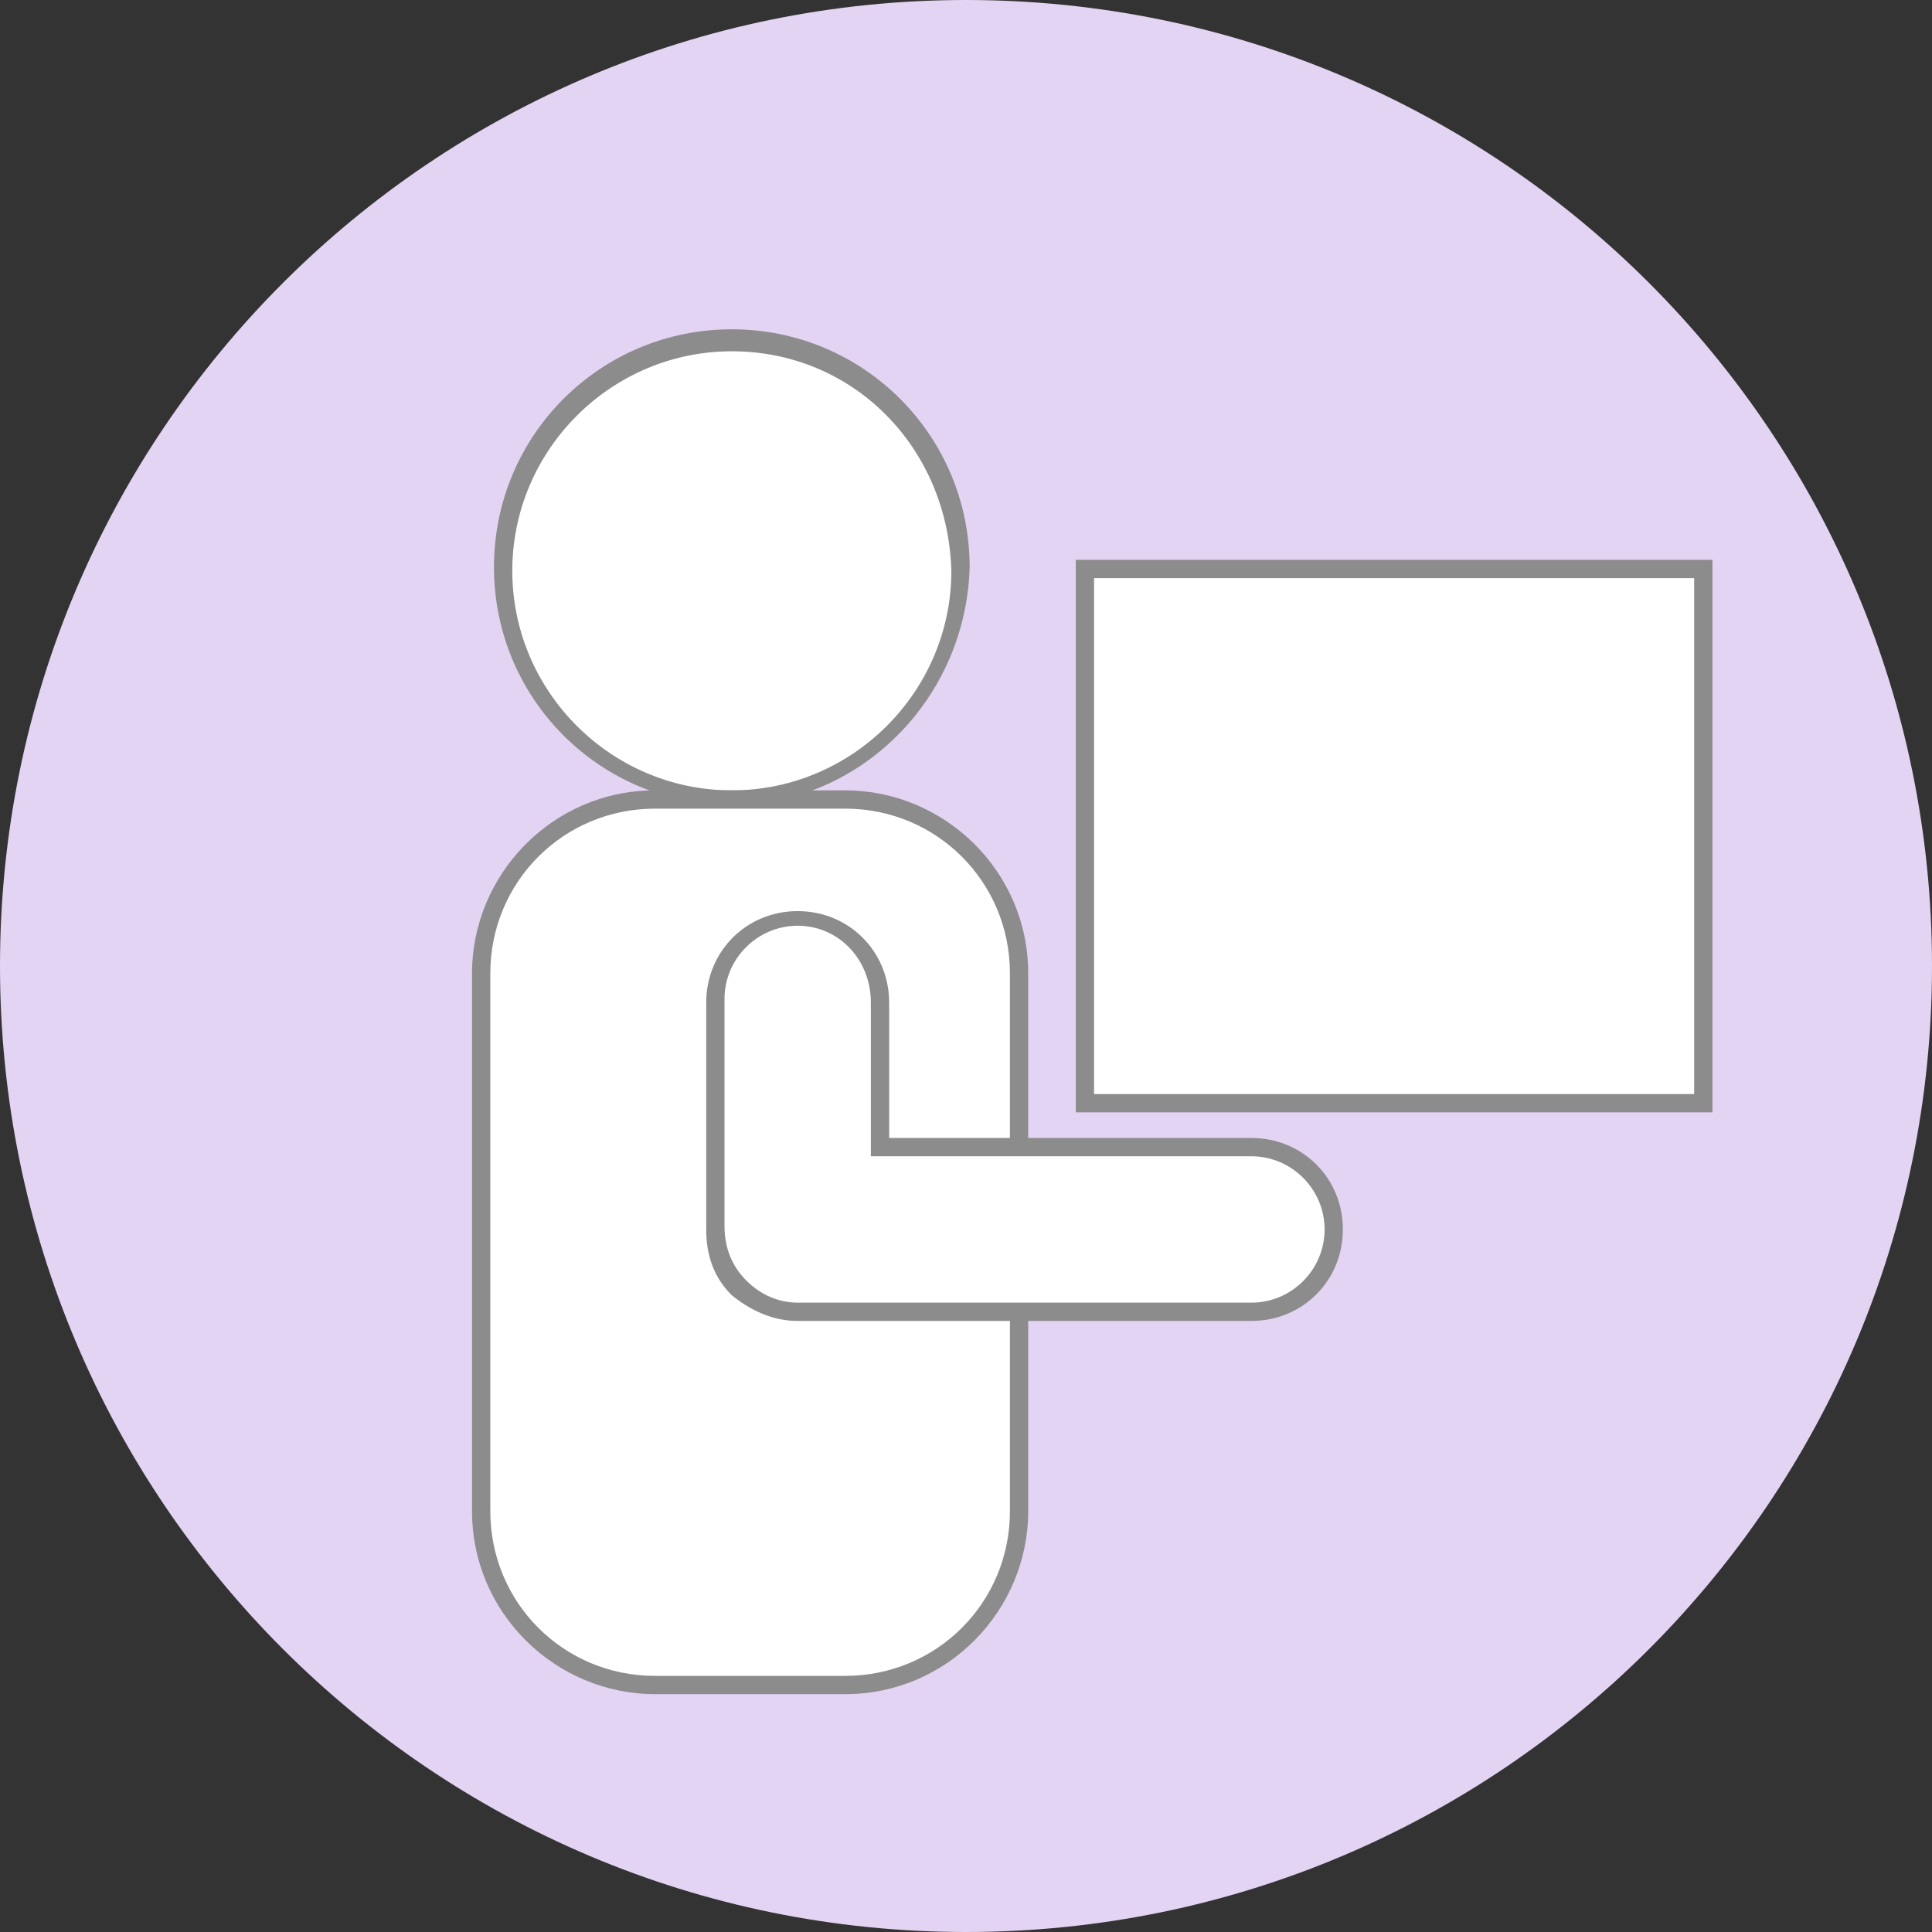
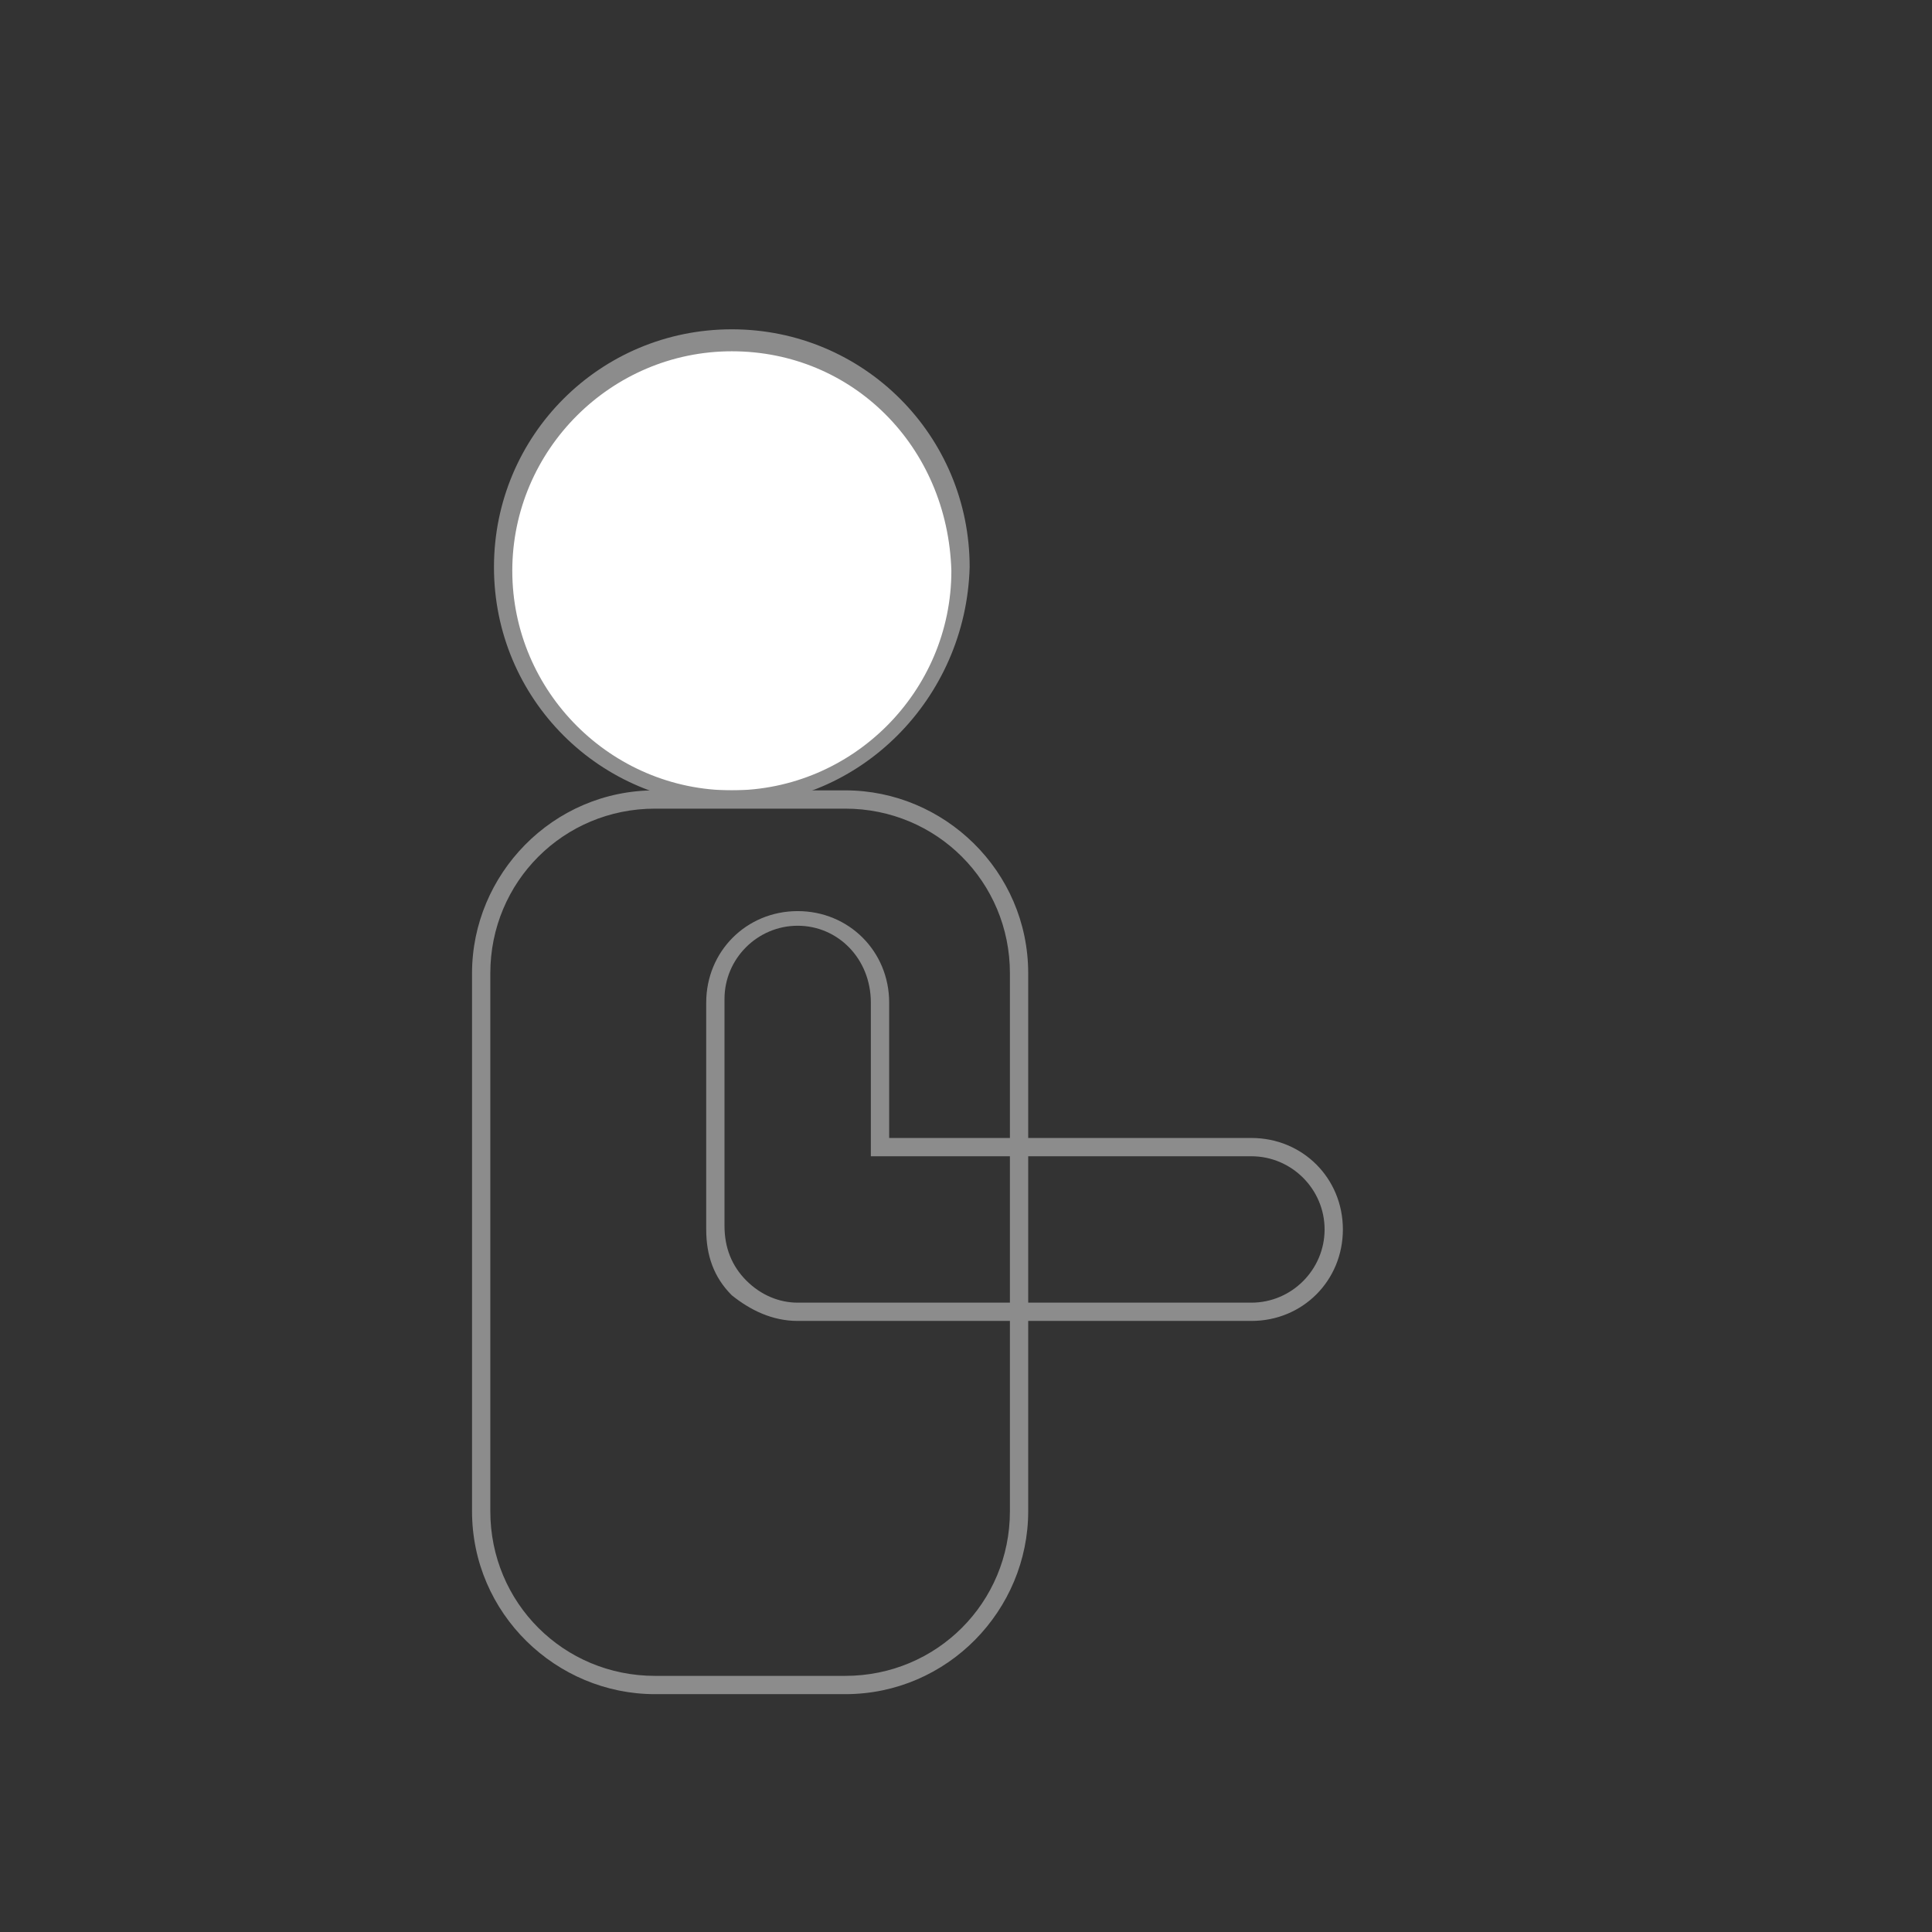
<svg xmlns="http://www.w3.org/2000/svg" width="56" height="56" viewBox="0 0 56 56" fill="none">
  <rect x="0" y="0" width="56" height="56" fill="#333333" stroke="none" />
-   <path d="M28 56C43.464 56 56 43.464 56 28C56 12.536 43.464 0 28 0C12.536 0 0 12.536 0 28C0 43.464 12.536 56 28 56Z" fill="#E4D4F4" />
  <path d="M21.212 23.015C24.844 23.015 27.788 20.071 27.788 16.439C27.788 12.808 24.844 9.864 21.212 9.864C17.581 9.864 14.637 12.808 14.637 16.439C14.637 20.071 17.581 23.015 21.212 23.015Z" fill="white" />
  <path d="M21.212 23.333C17.394 23.333 14.318 20.258 14.318 16.439C14.318 12.621 17.394 9.545 21.212 9.545C25.03 9.545 28.106 12.621 28.106 16.439C28 20.258 24.924 23.333 21.212 23.333ZM21.212 10.182C17.712 10.182 14.849 13.045 14.849 16.545C14.849 20.045 17.712 22.909 21.212 22.909C24.712 22.909 27.576 20.045 27.576 16.545C27.47 12.939 24.712 10.182 21.212 10.182Z" fill="#8C8C8C" />
-   <path d="M24.5 48.788H18.985C16.227 48.788 14 46.561 14 43.803V28.212C14 25.455 16.227 23.227 18.985 23.227H24.5C27.258 23.227 29.485 25.455 29.485 28.212V43.803C29.591 46.561 27.258 48.788 24.5 48.788Z" fill="white" />
  <path d="M24.5 49.106H18.985C16.121 49.106 13.682 46.773 13.682 43.803V28.212C13.682 25.349 16.015 22.909 18.985 22.909H24.5C27.363 22.909 29.803 25.242 29.803 28.212V43.803C29.803 46.667 27.47 49.106 24.5 49.106ZM18.985 23.439C16.333 23.439 14.212 25.561 14.212 28.212V43.803C14.212 46.455 16.333 48.576 18.985 48.576H24.5C27.151 48.576 29.273 46.455 29.273 43.803V28.212C29.273 25.561 27.151 23.439 24.5 23.439H18.985Z" fill="#8C8C8C" />
-   <path d="M36.273 33.197H25.561V28.954C25.561 27.682 24.5 26.515 23.121 26.515C21.849 26.515 20.682 27.576 20.682 28.954V35.424V35.53C20.682 36.167 21 36.803 21.424 37.227C21.849 37.651 22.485 37.97 23.121 37.97H23.227H36.273C37.545 37.97 38.712 36.909 38.712 35.53C38.712 34.258 37.545 33.197 36.273 33.197Z" fill="white" />
  <path d="M23.121 38.288C22.379 38.288 21.742 37.97 21.212 37.545C20.682 37.015 20.47 36.379 20.47 35.636V35.53V29.061C20.47 27.576 21.636 26.409 23.121 26.409C24.606 26.409 25.773 27.576 25.773 29.061V32.985H36.273C37.758 32.985 38.924 34.151 38.924 35.636C38.924 37.121 37.758 38.288 36.273 38.288H23.227H23.121ZM23.121 26.833C21.955 26.833 21 27.788 21 28.954V35.53C21 36.167 21.212 36.697 21.636 37.121C22.061 37.545 22.591 37.758 23.121 37.758H23.227H36.273C37.439 37.758 38.394 36.803 38.394 35.636C38.394 34.47 37.439 33.515 36.273 33.515H25.242V29.061C25.242 27.788 24.288 26.833 23.121 26.833Z" fill="#8C8C8C" />
-   <path d="M49.424 16.439H31.5V32.03H49.424V16.439Z" fill="white" />
-   <path d="M49.742 32.242H31.182V16.227H49.636V32.242H49.742ZM31.712 31.712H49.106V16.758H31.712V31.712Z" fill="#8C8C8C" />
</svg>